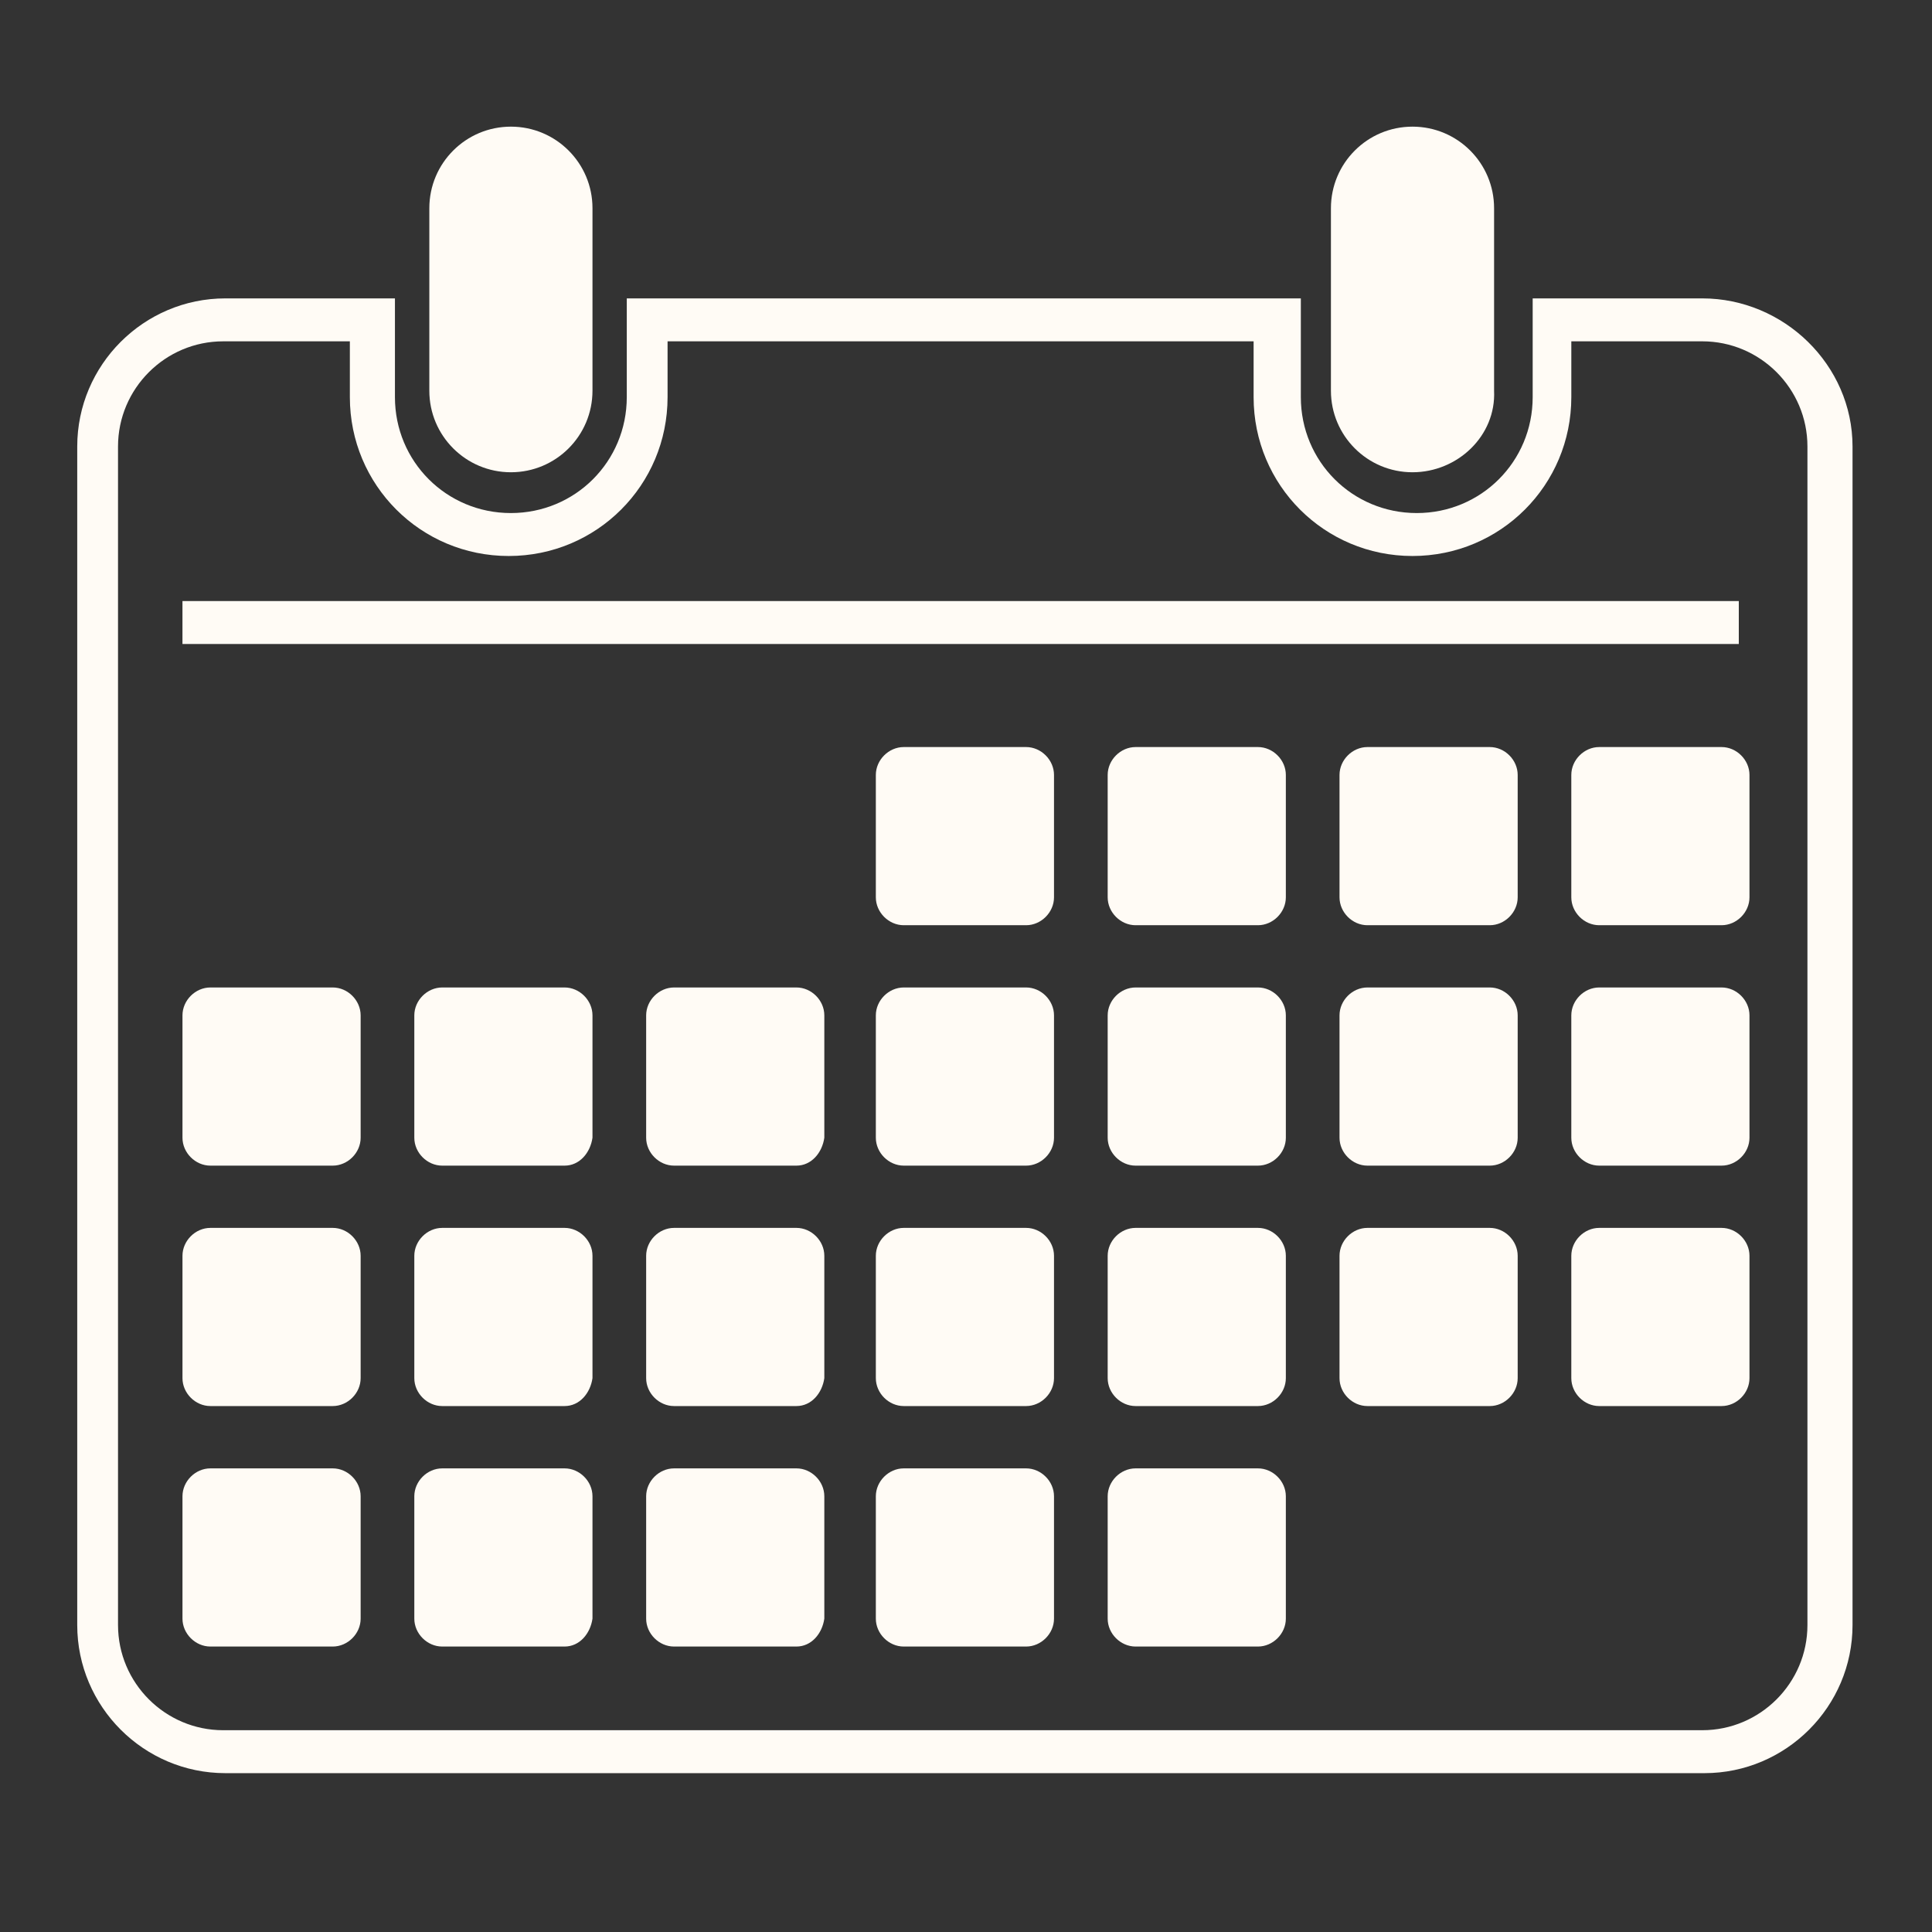
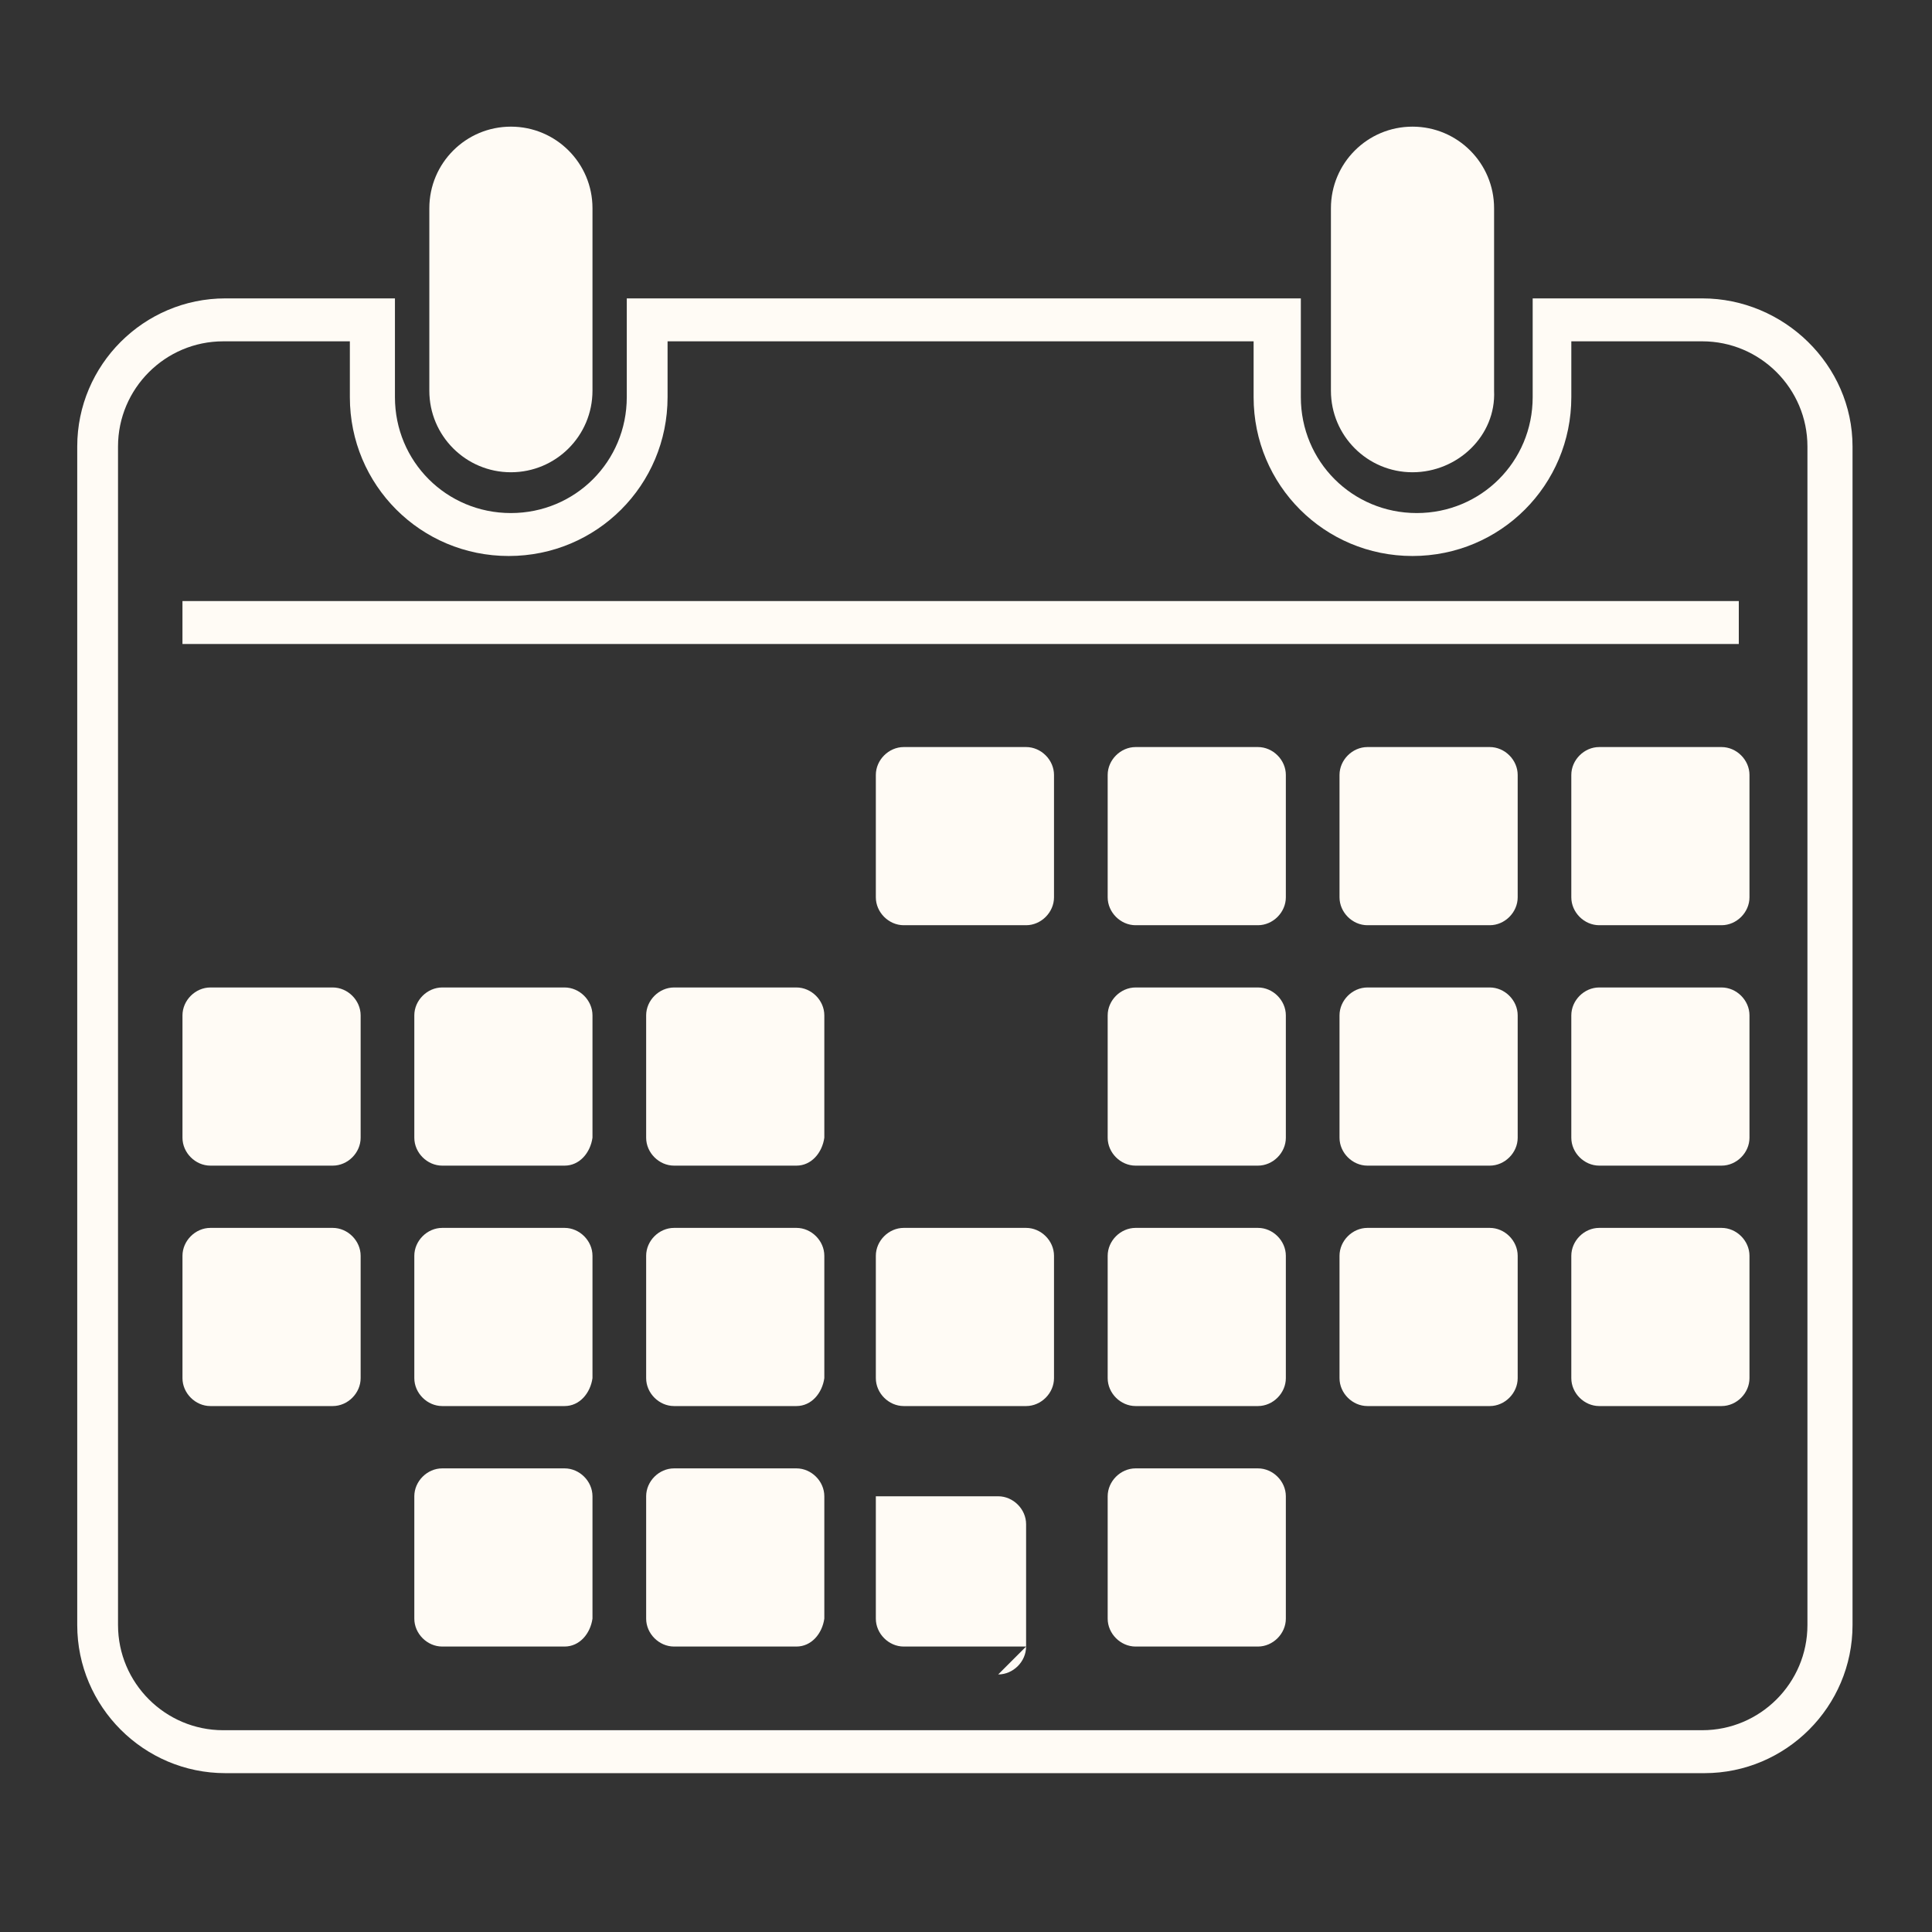
<svg xmlns="http://www.w3.org/2000/svg" width="1200pt" height="1200pt" version="1.1" viewBox="0 0 1200 1200">
  <rect x="0" y="0" width="1200" height="1200" fill="#333333" stroke="none" />
  <g fill="#fffbf5">
    <path d="m317.33 293.33c-28 0-50.668-22.668-50.668-50.668l0.004-113.33c0-28 22.668-50.668 50.668-50.668s50.668 22.668 50.668 50.668v113.33c-0.004 28.004-22.672 50.668-50.672 50.668z" />
    <path d="m877.33 293.33c-28 0-50.668-22.668-50.668-50.668l0.004-113.33c0-28 22.668-50.668 50.668-50.668s50.668 22.668 50.668 50.668v113.33c1.328 28.004-22.672 50.668-50.672 50.668z" />
    <path d="m1057.3 212c36 0 65.332 29.332 65.332 65.332v732c0 36-29.332 65.332-65.332 65.332l-918.66 0.004c-36 0-65.332-29.332-65.332-65.332l-0.004-732c0-36 29.332-65.332 65.332-65.332h78.668v34.668c0 54.668 44 98.668 98.668 98.668s98.668-44 98.668-98.668v-34.668h364v34.668c0 54.668 44 98.668 98.668 98.668 54.668 0 98.668-44 98.668-98.668v-34.668h81.328m0-26.668h-105.33v61.332c0 40-32 72-72 72s-72-32-72-72v-61.332h-418.67v61.332c0 40-32 72-72 72s-72-32-72-72v-61.332h-105.33c-50.668 0-92 41.332-92 92v732c0 50.668 41.332 92 92 92h918.67c50.668 0 92-41.332 92-92v-732c0-50.664-42.668-92-93.336-92z" />
    <path d="m113.33 373.33h966.67v26.668h-966.67z" />
    <path d="m637.33 574.67h-76c-9.332 0-17.332-8-17.332-17.332v-76c0-9.332 8-17.332 17.332-17.332h76c9.332 0 17.332 8 17.332 17.332v76c0.004 9.332-7.996 17.332-17.332 17.332z" />
    <path d="m781.33 574.67h-76c-9.332 0-17.332-8-17.332-17.332v-76c0-9.332 8-17.332 17.332-17.332h76c9.332 0 17.332 8 17.332 17.332v76c0.004 9.332-7.996 17.332-17.332 17.332z" />
    <path d="m925.33 574.67h-76c-9.332 0-17.332-8-17.332-17.332v-76c0-9.332 8-17.332 17.332-17.332h76c9.332 0 17.332 8 17.332 17.332v76c0.004 9.332-7.996 17.332-17.332 17.332z" />
    <path d="m1069.3 574.67h-76c-9.332 0-17.332-8-17.332-17.332v-76c0-9.332 8-17.332 17.332-17.332h76c9.332 0 17.332 8 17.332 17.332v76c0.004 9.332-7.996 17.332-17.332 17.332z" />
    <path d="m206.67 724h-76c-9.332 0-17.332-8-17.332-17.332v-76c0-9.332 8-17.332 17.332-17.332h76c9.332 0 17.332 8 17.332 17.332v76c0 9.332-8 17.332-17.332 17.332z" />
    <path d="m350.67 724h-76c-9.332 0-17.332-8-17.332-17.332v-76c0-9.332 8-17.332 17.332-17.332h76c9.332 0 17.332 8 17.332 17.332v76c-1.332 9.332-8 17.332-17.332 17.332z" />
    <path d="m494.67 724h-76c-9.332 0-17.332-8-17.332-17.332v-76c0-9.332 8-17.332 17.332-17.332h76c9.332 0 17.332 8 17.332 17.332v76c-1.332 9.332-8 17.332-17.332 17.332z" />
-     <path d="m637.33 724h-76c-9.332 0-17.332-8-17.332-17.332v-76c0-9.332 8-17.332 17.332-17.332h76c9.332 0 17.332 8 17.332 17.332l0.004 76c0 9.332-8 17.332-17.336 17.332z" />
    <path d="m781.33 724h-76c-9.332 0-17.332-8-17.332-17.332v-76c0-9.332 8-17.332 17.332-17.332h76c9.332 0 17.332 8 17.332 17.332l0.004 76c0 9.332-8 17.332-17.336 17.332z" />
    <path d="m925.33 724h-76c-9.332 0-17.332-8-17.332-17.332v-76c0-9.332 8-17.332 17.332-17.332h76c9.332 0 17.332 8 17.332 17.332l0.004 76c0 9.332-8 17.332-17.336 17.332z" />
    <path d="m1069.3 724h-76c-9.332 0-17.332-8-17.332-17.332v-76c0-9.332 8-17.332 17.332-17.332h76c9.332 0 17.332 8 17.332 17.332l0.004 76c0 9.332-8 17.332-17.336 17.332z" />
    <path d="m206.67 873.33h-76c-9.332 0-17.332-8-17.332-17.332v-76c0-9.332 8-17.332 17.332-17.332h76c9.332 0 17.332 8 17.332 17.332v76c0 9.332-8 17.332-17.332 17.332z" />
    <path d="m350.67 873.33h-76c-9.332 0-17.332-8-17.332-17.332v-76c0-9.332 8-17.332 17.332-17.332h76c9.332 0 17.332 8 17.332 17.332v76c-1.332 9.332-8 17.332-17.332 17.332z" />
    <path d="m494.67 873.33h-76c-9.332 0-17.332-8-17.332-17.332v-76c0-9.332 8-17.332 17.332-17.332h76c9.332 0 17.332 8 17.332 17.332v76c-1.332 9.332-8 17.332-17.332 17.332z" />
    <path d="m637.33 873.33h-76c-9.332 0-17.332-8-17.332-17.332v-76c0-9.332 8-17.332 17.332-17.332h76c9.332 0 17.332 8 17.332 17.332v76c0.004 9.332-7.996 17.332-17.332 17.332z" />
    <path d="m781.33 873.33h-76c-9.332 0-17.332-8-17.332-17.332v-76c0-9.332 8-17.332 17.332-17.332h76c9.332 0 17.332 8 17.332 17.332v76c0.004 9.332-7.996 17.332-17.332 17.332z" />
    <path d="m925.33 873.33h-76c-9.332 0-17.332-8-17.332-17.332v-76c0-9.332 8-17.332 17.332-17.332h76c9.332 0 17.332 8 17.332 17.332v76c0.004 9.332-7.996 17.332-17.332 17.332z" />
    <path d="m1069.3 873.33h-76c-9.332 0-17.332-8-17.332-17.332v-76c0-9.332 8-17.332 17.332-17.332h76c9.332 0 17.332 8 17.332 17.332v76c0.004 9.332-7.996 17.332-17.332 17.332z" />
-     <path d="m206.67 1022.7h-76c-9.332 0-17.332-8-17.332-17.332v-76c0-9.332 8-17.332 17.332-17.332h76c9.332 0 17.332 8 17.332 17.332v76c0 9.332-8 17.332-17.332 17.332z" />
    <path d="m350.67 1022.7h-76c-9.332 0-17.332-8-17.332-17.332v-76c0-9.332 8-17.332 17.332-17.332h76c9.332 0 17.332 8 17.332 17.332v76c-1.332 9.332-8 17.332-17.332 17.332z" />
    <path d="m494.67 1022.7h-76c-9.332 0-17.332-8-17.332-17.332v-76c0-9.332 8-17.332 17.332-17.332h76c9.332 0 17.332 8 17.332 17.332v76c-1.332 9.332-8 17.332-17.332 17.332z" />
-     <path d="m637.33 1022.7h-76c-9.332 0-17.332-8-17.332-17.332v-76c0-9.332 8-17.332 17.332-17.332h76c9.332 0 17.332 8 17.332 17.332v76c0.004 9.332-7.996 17.332-17.332 17.332z" />
+     <path d="m637.33 1022.7h-76c-9.332 0-17.332-8-17.332-17.332v-76h76c9.332 0 17.332 8 17.332 17.332v76c0.004 9.332-7.996 17.332-17.332 17.332z" />
    <path d="m781.33 1022.7h-76c-9.332 0-17.332-8-17.332-17.332v-76c0-9.332 8-17.332 17.332-17.332h76c9.332 0 17.332 8 17.332 17.332v76c0.004 9.332-7.996 17.332-17.332 17.332z" />
  </g>
</svg>